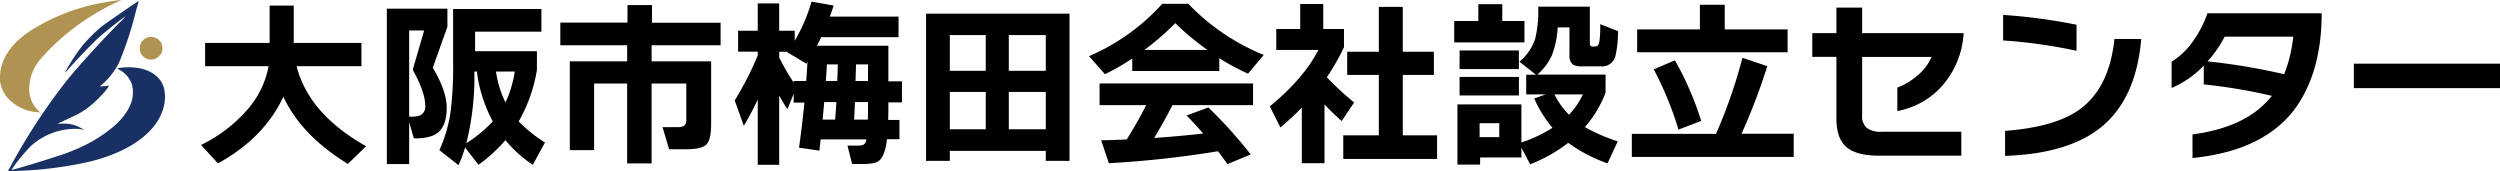
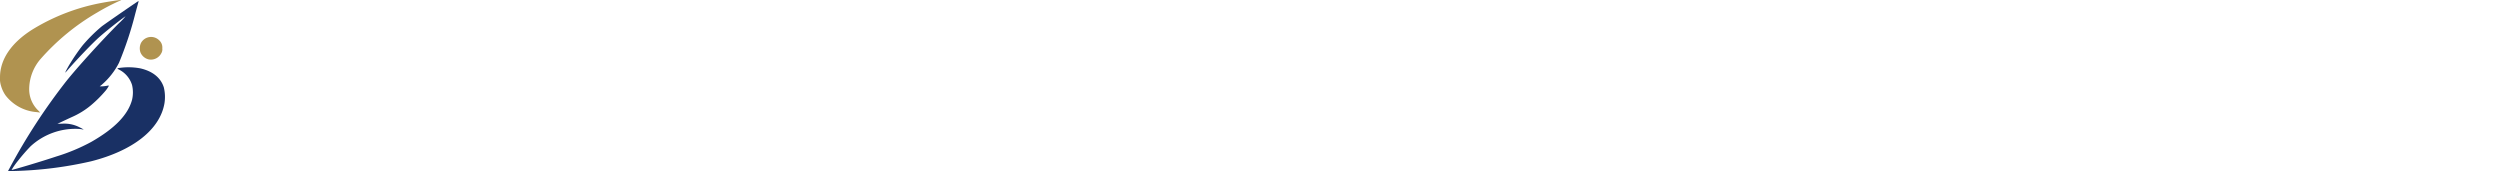
<svg xmlns="http://www.w3.org/2000/svg" width="531.698" height="36.418" viewBox="0 0 531.698 36.418">
  <defs>
    <clipPath id="a">
      <rect width="35.083" height="36.418" fill="none" />
    </clipPath>
  </defs>
  <g transform="translate(-25.844 -31.838)">
    <g transform="translate(25.844 31.838)">
      <g transform="translate(0 0)" clip-path="url(#a)">
-         <path d="M1.155,35.686A128,128,0,0,1,13.218,17.168c2.436-3.045,7.632-8.761,11.2-12.328a13.244,13.244,0,0,0,1.431-1.509c-1.34.927-4.2,3.2-5.617,4.465-1.462,1.3-4.645,4.622-6.666,6.938a4.365,4.365,0,0,1-.595.623,21.7,21.7,0,0,1,1.214-2.186,40.968,40.968,0,0,1,2.51-3.619,33.49,33.49,0,0,1,4.065-4.042C21.68,4.809,28.564.067,28.6.1a1.215,1.215,0,0,1-.076.4c-.052.211-.33,1.206-.6,2.223a75.121,75.121,0,0,1-3.482,10.52,15.455,15.455,0,0,1-3.7,4.7l-.407.31h.481a8.233,8.233,0,0,0,.989-.105,1.663,1.663,0,0,1,.506-.06,6.227,6.227,0,0,1-.671,1.032A25.83,25.83,0,0,1,18.6,22.174a16.893,16.893,0,0,1-4.252,2.64c-.912.421-1.961.912-2.329,1.086l-.665.316,1-.023a7.1,7.1,0,0,1,3.823.832,3.61,3.61,0,0,1,.768.444c0,.037-.083.029-.188-.006a6.517,6.517,0,0,0-1.018-.161A14.065,14.065,0,0,0,5.64,31a38.791,38.791,0,0,0-2.684,3.09,15.46,15.46,0,0,0-1.365,1.938c.083.076,6.575-1.868,9.516-2.857A40.23,40.23,0,0,0,18.5,30.092c5.029-2.859,7.865-5.784,8.724-8.994a6.877,6.877,0,0,0-.006-3.138A5.482,5.482,0,0,0,24.463,14.7c-.551-.281-.52-.3.646-.438a13.8,13.8,0,0,1,3.794.151c2.646.582,4.4,1.976,5.066,4.034a8.516,8.516,0,0,1,.144,3.4c-.943,5.563-6.666,10.088-15.645,12.357A81.958,81.958,0,0,1,2.226,36.252l-1.412.054Z" transform="translate(0.866 0.112)" fill="#193064" />
+         <path d="M1.155,35.686A128,128,0,0,1,13.218,17.168c2.436-3.045,7.632-8.761,11.2-12.328a13.244,13.244,0,0,0,1.431-1.509c-1.34.927-4.2,3.2-5.617,4.465-1.462,1.3-4.645,4.622-6.666,6.938a4.365,4.365,0,0,1-.595.623,21.7,21.7,0,0,1,1.214-2.186,40.968,40.968,0,0,1,2.51-3.619,33.49,33.49,0,0,1,4.065-4.042C21.68,4.809,28.564.067,28.6.1a1.215,1.215,0,0,1-.076.4c-.052.211-.33,1.206-.6,2.223a75.121,75.121,0,0,1-3.482,10.52,15.455,15.455,0,0,1-3.7,4.7l-.407.31h.481a8.233,8.233,0,0,0,.989-.105,1.663,1.663,0,0,1,.506-.06,6.227,6.227,0,0,1-.671,1.032A25.83,25.83,0,0,1,18.6,22.174a16.893,16.893,0,0,1-4.252,2.64c-.912.421-1.961.912-2.329,1.086l-.665.316,1-.023a7.1,7.1,0,0,1,3.823.832,3.61,3.61,0,0,1,.768.444a6.517,6.517,0,0,0-1.018-.161A14.065,14.065,0,0,0,5.64,31a38.791,38.791,0,0,0-2.684,3.09,15.46,15.46,0,0,0-1.365,1.938c.083.076,6.575-1.868,9.516-2.857A40.23,40.23,0,0,0,18.5,30.092c5.029-2.859,7.865-5.784,8.724-8.994a6.877,6.877,0,0,0-.006-3.138A5.482,5.482,0,0,0,24.463,14.7c-.551-.281-.52-.3.646-.438a13.8,13.8,0,0,1,3.794.151c2.646.582,4.4,1.976,5.066,4.034a8.516,8.516,0,0,1,.144,3.4c-.943,5.563-6.666,10.088-15.645,12.357A81.958,81.958,0,0,1,2.226,36.252l-1.412.054Z" transform="translate(0.866 0.112)" fill="#193064" />
        <path d="M7.675,23.832a9.213,9.213,0,0,1-6.492-3.544,6.779,6.779,0,0,1-.981-2.1A4.814,4.814,0,0,1,0,16.45c0-3.823,2.4-7.359,6.93-10.2A43.155,43.155,0,0,1,21.979.549c1.276-.242,3.757-.6,3.809-.543a4.34,4.34,0,0,1-.642.3A46.635,46.635,0,0,0,20.7,2.644,48.247,48.247,0,0,0,8.61,12.567a9.91,9.91,0,0,0-2.4,6.242,6.263,6.263,0,0,0,1.831,4.6,5.539,5.539,0,0,1,.5.535c-.017-.006-.4-.062-.861-.114" transform="translate(0 0.001)" fill="#b09350" />
        <path d="M16.356,8.6a2.5,2.5,0,0,1-1.808-1.5,2.648,2.648,0,0,1,.12-2.027,2.44,2.44,0,0,1,3.868-.543,2.04,2.04,0,0,1,.656,1.7A1.638,1.638,0,0,1,18.965,7.3a2.49,2.49,0,0,1-2.609,1.3" transform="translate(15.327 4.048)" fill="#b09350" />
      </g>
    </g>
-     <path d="M19.114-11.59Q15.01-2.812,5.206,2.584L1.6-1.33a31.137,31.137,0,0,0,9.766-7.41,19.3,19.3,0,0,0,4.6-9.348H2.47v-4.94H16.188V-30.97h5.13v7.942h14.4v4.94H21.926Q24.491-7.942,36.708-1.064L32.832,2.7q-9.861-6.042-13.68-14.212Zm47.234,1.216a23.893,23.893,0,0,0,1.976-6.574h-3.99A21.549,21.549,0,0,0,66.348-10.374ZM58.026-1.71A27.919,27.919,0,0,0,63.65-6.346a30.225,30.225,0,0,1-3.382-10.6h-.532A58.292,58.292,0,0,1,58.026-1.71Zm15.01-19.646v4.066A32.216,32.216,0,0,1,69.16-6.346a28.956,28.956,0,0,0,5.586,4.484l-2.584,4.75a25.619,25.619,0,0,1-5.814-5.244A33.422,33.422,0,0,1,60.61,2.888L57.76-.8a28.817,28.817,0,0,1-1.406,3.762L52.288-.228a29.784,29.784,0,0,0,2.47-8.816,77.826,77.826,0,0,0,.456-9.576V-30.248H73.986v4.826h-14.1v4.142H73.036Zm-27.17-4.332V-7.372a5.719,5.719,0,0,0,2.28-.228,2.044,2.044,0,0,0,1.14-2.09c0-1.862-.874-4.408-2.66-7.638l2.432-8.36ZM54-30.324v3.838l-3.116,8.74c1.976,3.268,2.964,6.118,2.964,8.512q0,3.705-1.824,5.244c-1.064.874-2.774,1.292-5.168,1.254l-.988-3.458v8.93h-4.75v-33.06ZM110.086-19.19V-5.852q0,3.477-1.026,4.446c-.684.646-2.128.988-4.294.988h-3.61L99.75-5.13h3.306a2.118,2.118,0,0,0,1.368-.342,1.74,1.74,0,0,0,.38-1.33v-7.6H97.432V2.584H92.226V-14.4H85.2V-.228H80.028V-19.114h12.2v-3.42H78.014V-27.36H92.3v-3.724h5.206v3.762H112.1v4.788H97.432v3.42h12.616Zm26.942.722H134.71q-.057,1.254-.228,3.534h2.432Q136.971-16.074,137.028-18.468Zm3.762,3.534h2.66v-3.534H140.9Q140.847-16.131,140.79-14.934Zm-.3,8.208h2.926c.038-1.482.038-2.66.038-3.534v-.19h-2.774C140.638-9.158,140.562-7.9,140.486-6.726Zm-6.688,0h2.66c.076-.836.152-2.09.266-3.724H134.14C134.064-9.576,133.95-8.322,133.8-6.726Zm-9.234-14.44v1.254a53.81,53.81,0,0,0,3.078,5.32v-.342h2.66c.114-1.33.19-2.7.266-4.066l-.228.38-4.066-2.432.076-.114ZM120,2.774V-10.982Q118.693-8.189,117.04-5.4l-1.938-5.4a67.084,67.084,0,0,0,4.9-9.576v-.8h-4.18v-4.446H120v-5.814h4.56v5.814h3.306v2.128a35.918,35.918,0,0,0,3.572-8.322l4.712.836c-.3.912-.57,1.71-.836,2.356h14.63v4.37H133.494q-.171.4-.912,1.824h15.2v7.562h2.888v4.484h-2.888v.418c0,1.292,0,2.394-.038,3.306h2.394v4.1h-2.66c-.266,2.394-.836,3.914-1.672,4.56-.57.494-1.748.722-3.534.722h-2.2l-.988-3.914h2.242a2.559,2.559,0,0,0,1.216-.228,1.582,1.582,0,0,0,.57-1.1H133.38l-.266,2.394L128.782-.76q.684-4.845,1.14-9.576h-2.28V-12.2l-1.33,3.268a33.018,33.018,0,0,1-1.748-2.926V2.888H120Zm66.31-32.034V2.052H181.26V-.076H160.854V2.052H155.8V-29.26ZM173.394-17.1h7.866v-7.6h-7.866Zm0,12.426h7.866v-7.942h-7.866ZM160.854-17.1h7.638v-7.6h-7.638Zm0,12.426h7.638v-7.942h-7.638ZM202.2-21.546H215.65a53.256,53.256,0,0,1-6.84-5.7,56.856,56.856,0,0,1-6.612,5.738Zm15.96,1.71v2.774H199.652v-2.66a49,49,0,0,1-5.814,3.344l-3.382-3.838a44.817,44.817,0,0,0,15.58-11.134h5.548A46.179,46.179,0,0,0,227.62-20.482l-3.344,3.99a46.469,46.469,0,0,1-6.118-3.306ZM217.892,0a214.8,214.8,0,0,1-23.218,2.546L193.04-2.318c1.9-.038,3.724-.114,5.434-.19,1.6-2.546,2.964-4.978,4.142-7.3H192.7v-4.6H225.34v4.6H208.2c-.95,1.9-2.242,4.218-3.876,6.992,3.268-.228,6.726-.532,10.412-.95C213.484-5.206,212.306-6.5,211.2-7.6l4.636-1.71A96.421,96.421,0,0,1,224.846.684l-4.94,2.052c-.76-1.064-1.444-1.976-2.014-2.7ZM240.54-9.994V2.546h-4.826V-9.272a61.1,61.1,0,0,1-4.56,4.218l-2.242-4.484c4.75-3.914,8.208-7.9,10.336-12.008H230.28v-4.446h5.092v-5.32h4.9v5.32h4.408v3.876a47.864,47.864,0,0,1-3.648,6.384,59.1,59.1,0,0,0,5.814,5.358l-2.66,3.952q-1.767-1.539-3.648-3.534Zm23.94,6.612V1.634H244.53V-3.382h7.562V-16.226h-6.726v-4.94h6.726V-30.7h5.092v9.538H263.8v4.94h-6.612V-3.382ZM283.062-27.7v4.56H268.128V-27.7h5.13v-3.572h5.092V-27.7Zm9.462,19.95a16.277,16.277,0,0,0,2.964-4.332h-6.042a15.948,15.948,0,0,0,3.078,4.294ZM282.416-.836V1.33h-8.778V2.85h-4.826V-9.956h13.6v8.094a29.528,29.528,0,0,0,6.612-3.116,25.321,25.321,0,0,1-3.876-6.232l2.432-.874h-4.142v-4.18h2.09L282-19.038a10.63,10.63,0,0,0,3.382-5.016,25.143,25.143,0,0,0,.608-6.688H296.97v7.79q0,.684.57.684h.608c.456,0,.76-.38.874-1.178a23.109,23.109,0,0,0,.152-3.572l3.8,1.482a24.967,24.967,0,0,1-.57,5.358,2.94,2.94,0,0,1-3.116,2.128H295.45a3.864,3.864,0,0,1-2.166-.418,2.813,2.813,0,0,1-.646-2.2v-5.662H290.13a18.738,18.738,0,0,1-1.254,5.966A11.439,11.439,0,0,1,285.8-16.3h14.516v3.838a23.9,23.9,0,0,1-4.408,7.334A39.174,39.174,0,0,0,302.9-2.09l-2.166,4.674a32.4,32.4,0,0,1-8.36-4.37,32.327,32.327,0,0,1-8.094,4.56L282.34-.874ZM273.524-3h4.18V-5.966h-4.18Zm8.36-18.43v3.952H269.268v-3.952Zm0,5.624v3.952H269.268v-3.952Zm57.152-10.108v4.864h-32v-4.864h13.338V-31.16h5.282v5.244ZM320.606-6.422,315.818-4.6A71.064,71.064,0,0,0,310.574-17.4l4.484-1.938A64.737,64.737,0,0,1,320.644-6.46Zm19.722,2.736v4.9H305.9v-4.9h17.9a107.713,107.713,0,0,0,5.624-16.188l5.282,1.786a128.75,128.75,0,0,1-5.472,14.364h11.134Zm14.554-21.432h21.584a18.572,18.572,0,0,1-4.56,11.21,16.8,16.8,0,0,1-9.538,5.358v-4.978a14.117,14.117,0,0,0,4.1-2.432,10.787,10.787,0,0,0,3.192-4.1H354.882V-7.752a3.4,3.4,0,0,0,.95,2.774,5.064,5.064,0,0,0,3.344.836h16.8V.95H358.53c-3.344,0-5.738-.646-7.144-1.976-1.33-1.254-1.976-3.23-1.976-5.928v-13.11h-5.13v-5.054h5.13v-5.434h5.472Zm45.6-1.786v5.548a108.1,108.1,0,0,0-15.618-2.2v-5.434A119.118,119.118,0,0,1,400.482-26.9Zm8.018,3.04h5.738q-1.083,12.711-8.55,18.772Q398.677.551,385.282.988v-5.32c7.182-.532,12.5-2.09,15.96-4.636,4.142-3.04,6.574-8.018,7.3-14.9Zm19.836-5.472h24.282q0,11.229-4.6,18.7Q441.579-.209,425.144,1.444V-3.572q11.628-1.539,16.872-8.208a115.027,115.027,0,0,0-14.478-2.432V-18.2a20.8,20.8,0,0,1-6.84,4.75v-5.586a15.709,15.709,0,0,0,4.484-4.256,23.7,23.7,0,0,0,3.154-6.08Zm18.278,4.978h-14.63a24.1,24.1,0,0,1-3.648,5.244,133.9,133.9,0,0,1,16.3,2.736,29.885,29.885,0,0,0,1.938-8.018Zm43.928,5.738v5.206H459.458V-18.62Z" transform="translate(67 64)" />
  </g>
</svg>